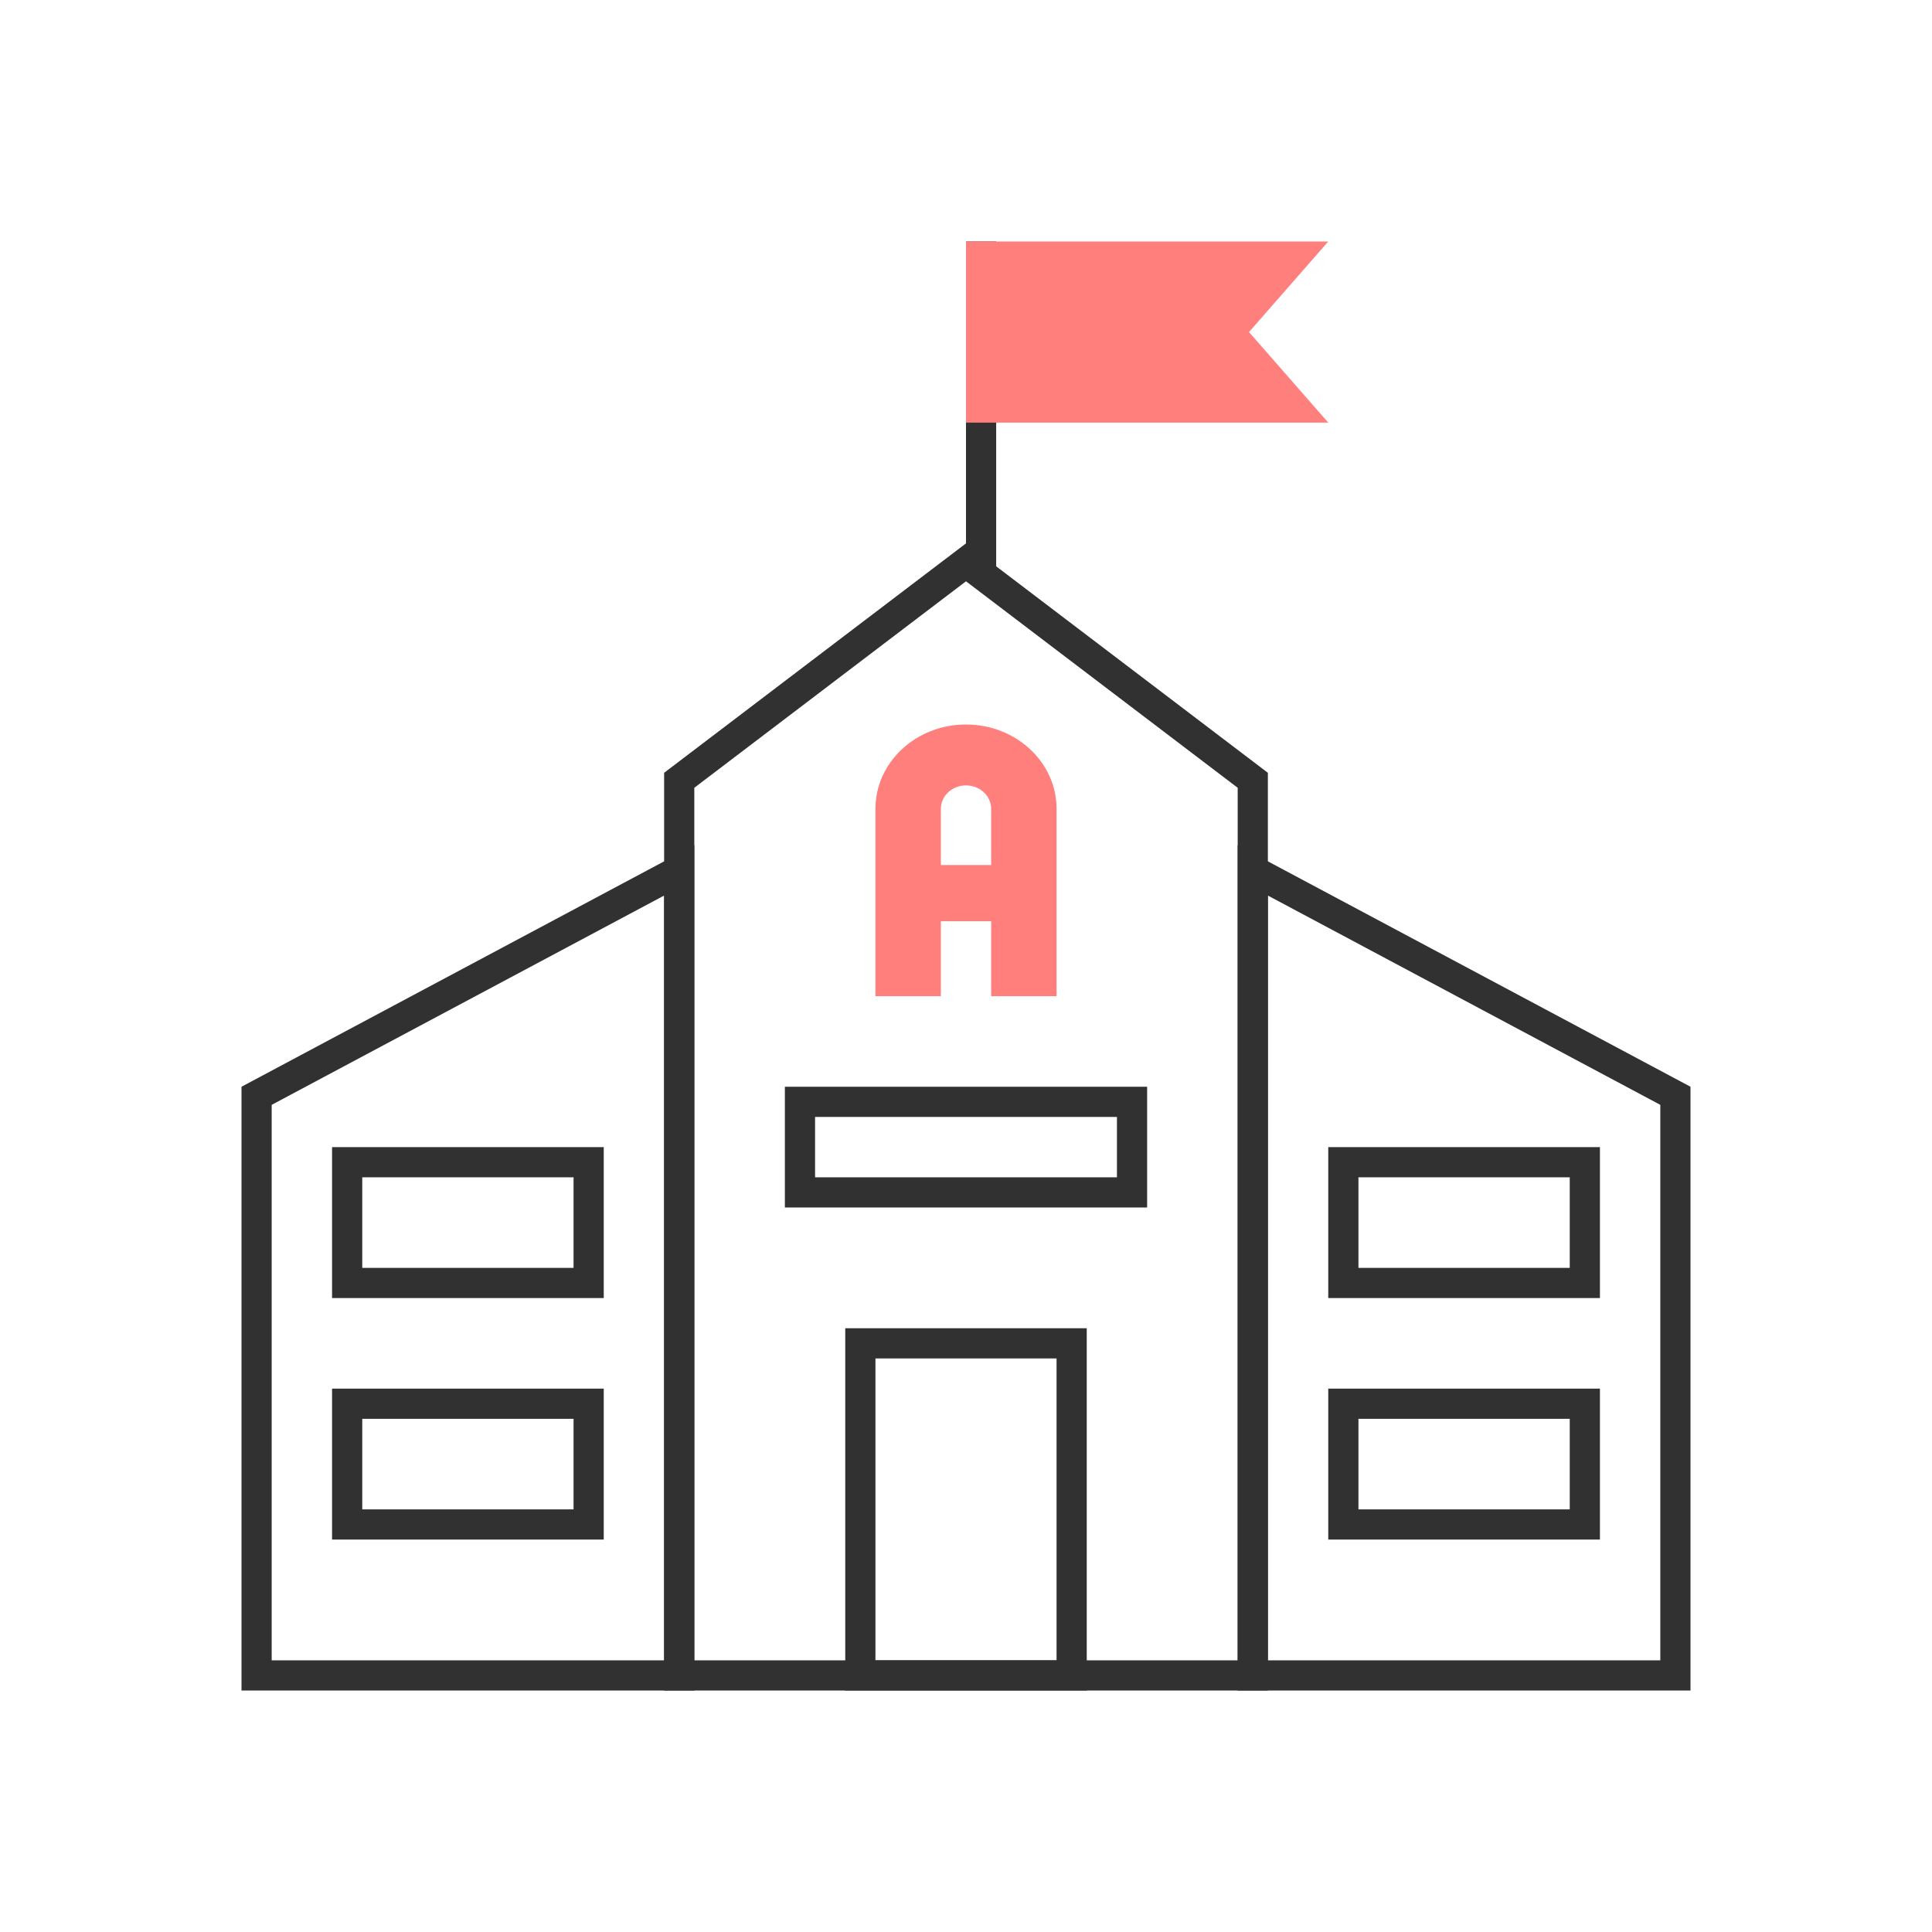
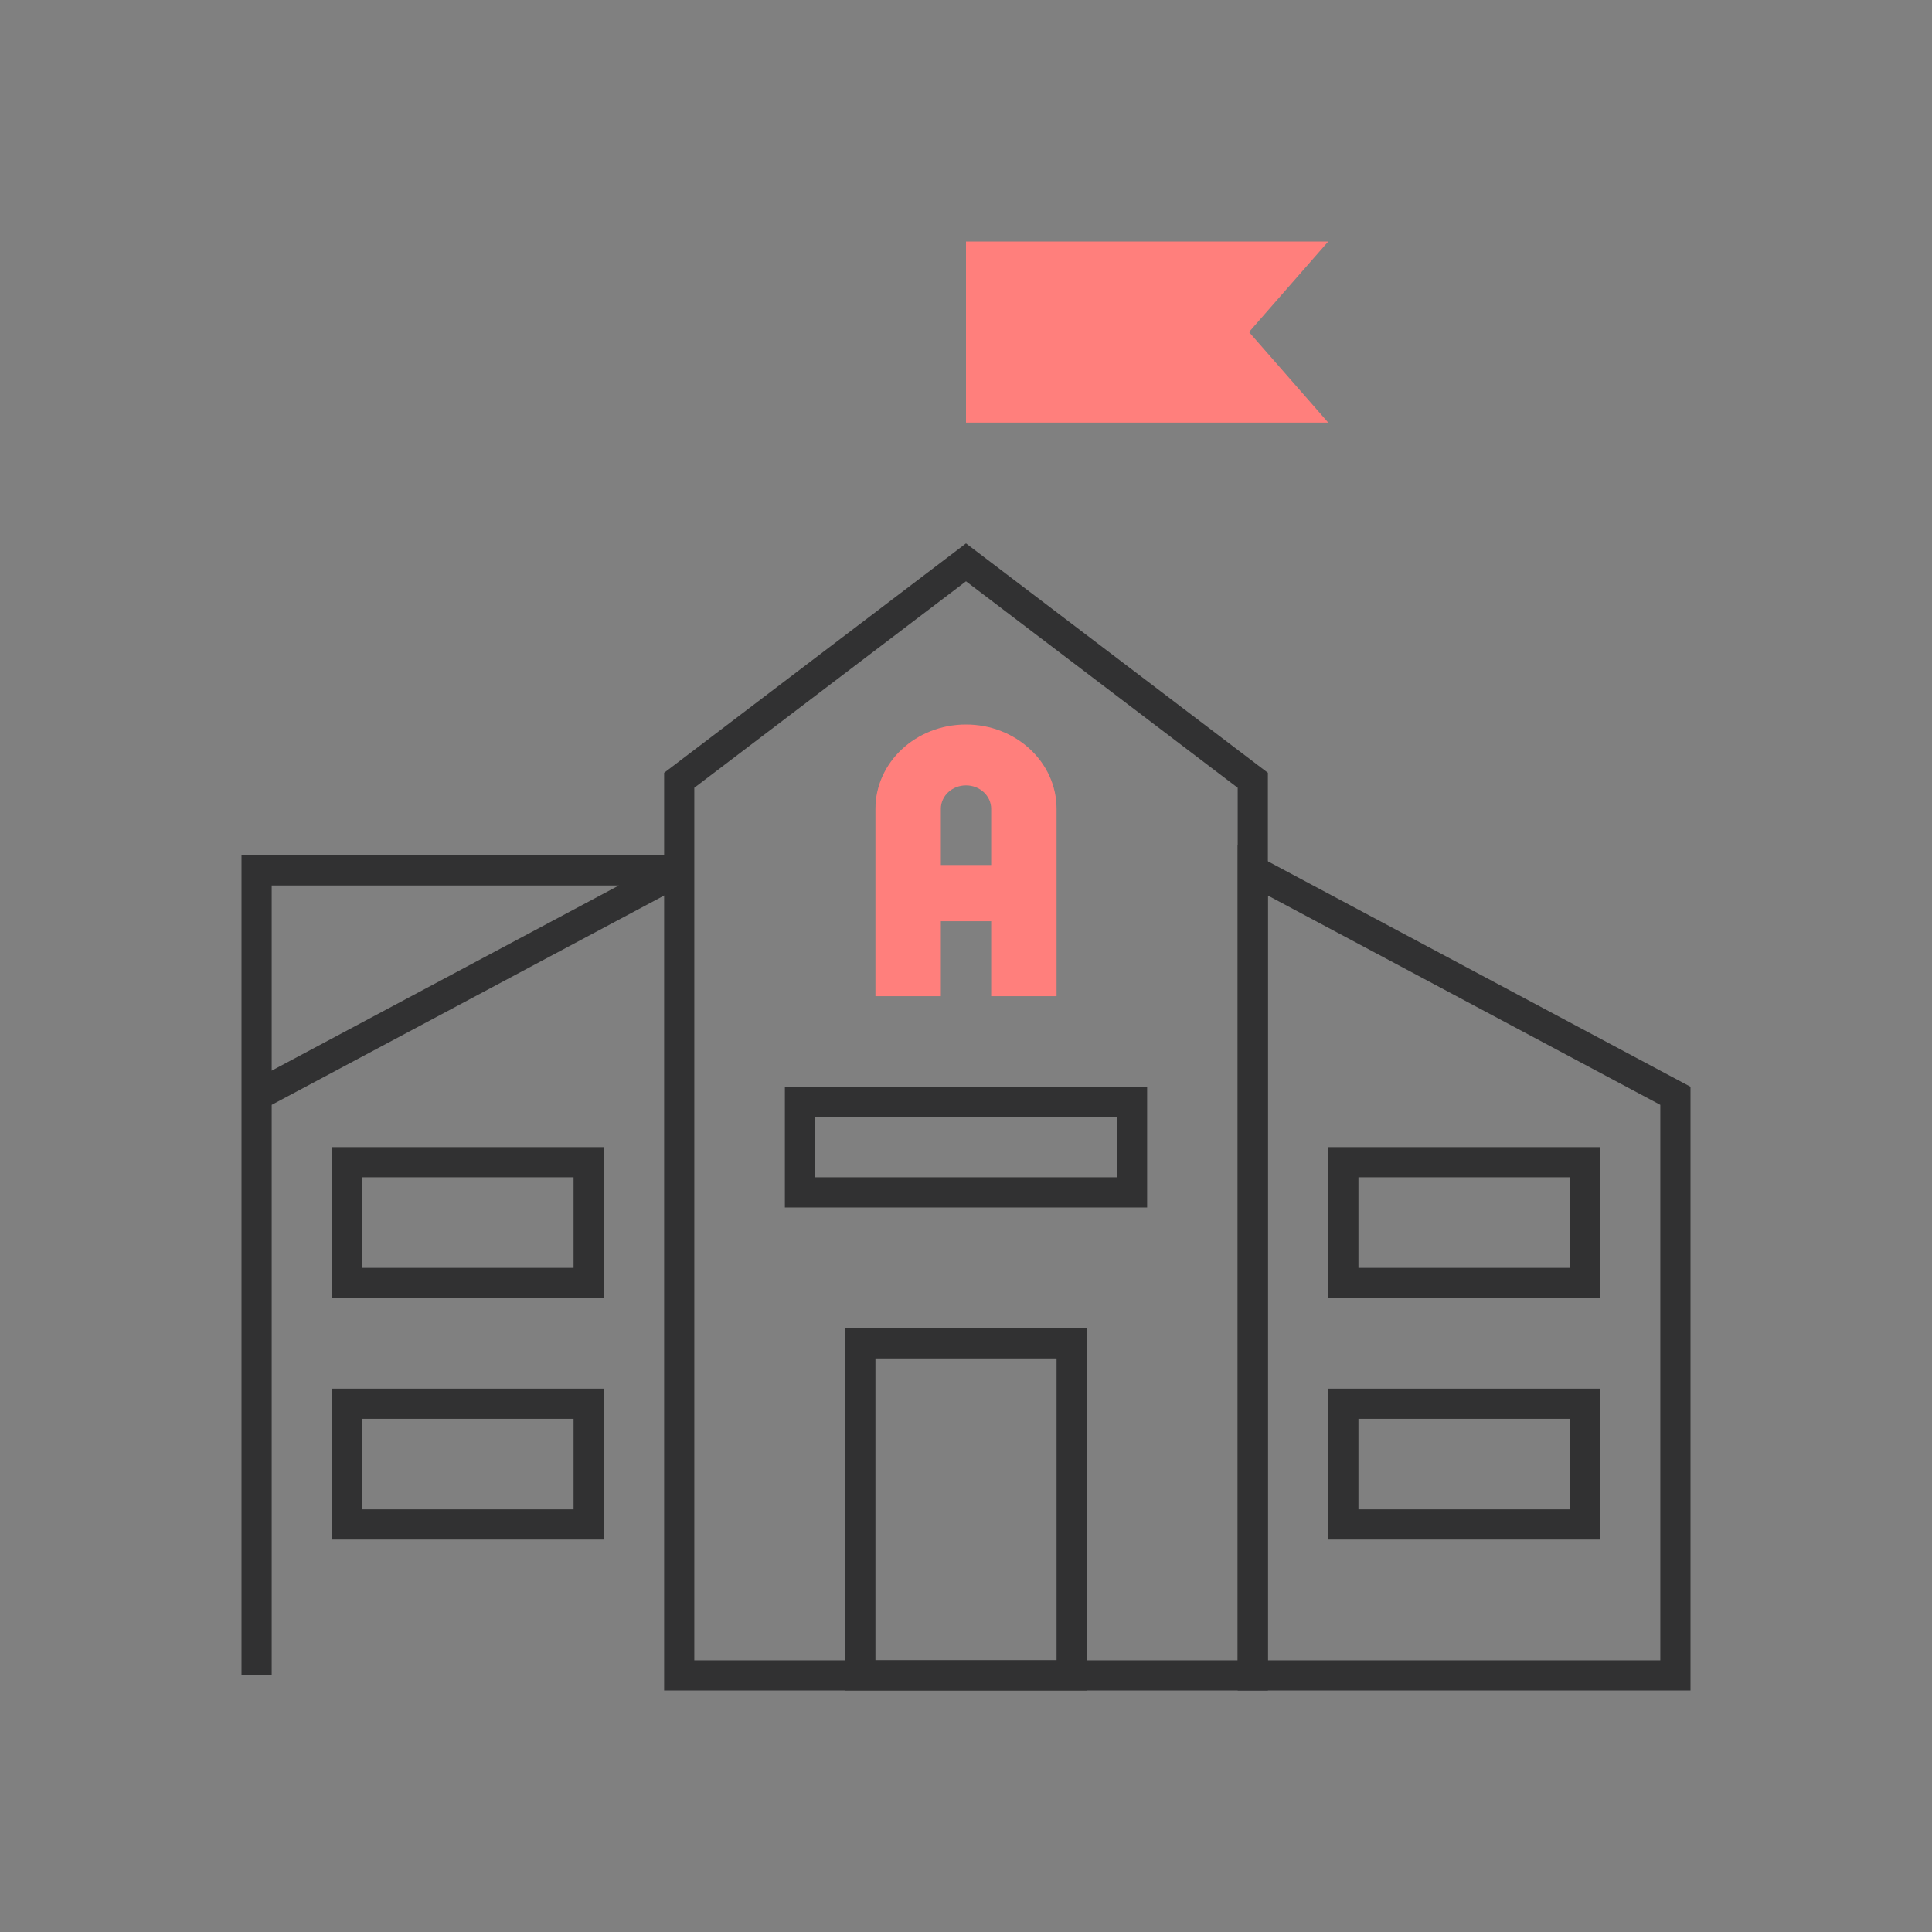
<svg xmlns="http://www.w3.org/2000/svg" width="64" height="64" viewBox="0 0 64 64" fill="none">
  <rect x="0" y="0" width="64" height="64" fill="#808080" stroke="none" />
  <g clip-path="url(#clip0_20_1679)">
-     <rect width="64" height="64" fill="white" />
    <path fill-rule="evenodd" clip-rule="evenodd" d="M32 18.628L22.5 25.848V55.5H41.5V25.848L32 18.628Z" stroke="#313132" />
    <path fill-rule="evenodd" clip-rule="evenodd" d="M35.5 44.5H28.5V55.5H35.5V44.5ZM37.5 36.5H26.5V39.5H37.5V36.5ZM52.5 38.5H44.5V42.5H52.5V38.5ZM52.5 46.5H44.5V50.5H52.5V46.5ZM19.5 38.5H11.5V42.5H19.5V38.5ZM19.5 46.5H11.5V50.5H19.5V46.5Z" stroke="#313132" />
-     <path fill-rule="evenodd" clip-rule="evenodd" d="M41.5 28.833V55.5H55.5V36.3L41.5 28.833ZM22.5 28.833L8.5 36.3V55.5H22.5V28.833Z" stroke="#313132" />
-     <path fill-rule="evenodd" clip-rule="evenodd" d="M32 8H33V19H32V8Z" fill="#313132" />
+     <path fill-rule="evenodd" clip-rule="evenodd" d="M41.5 28.833V55.5H55.5V36.3L41.5 28.833ZM22.5 28.833L8.5 36.3V55.5V28.833Z" stroke="#313132" />
    <path fill-rule="evenodd" clip-rule="evenodd" d="M32 24C33.657 24 35 25.25 35 26.793V33H32.834V30.517H31.167V33H29V26.793C29 25.25 30.343 24 32 24ZM32 26.017C31.54 26.017 31.167 26.365 31.167 26.793V28.655H32.834V26.793C32.834 26.365 32.46 26.017 32 26.017ZM44 8L41.375 11L44 14H32V8H44Z" fill="#FF7F7C" />
  </g>
  <defs>
    <clipPath id="clip0_20_1679">
      <rect width="64" height="64" fill="white" />
    </clipPath>
  </defs>
</svg>